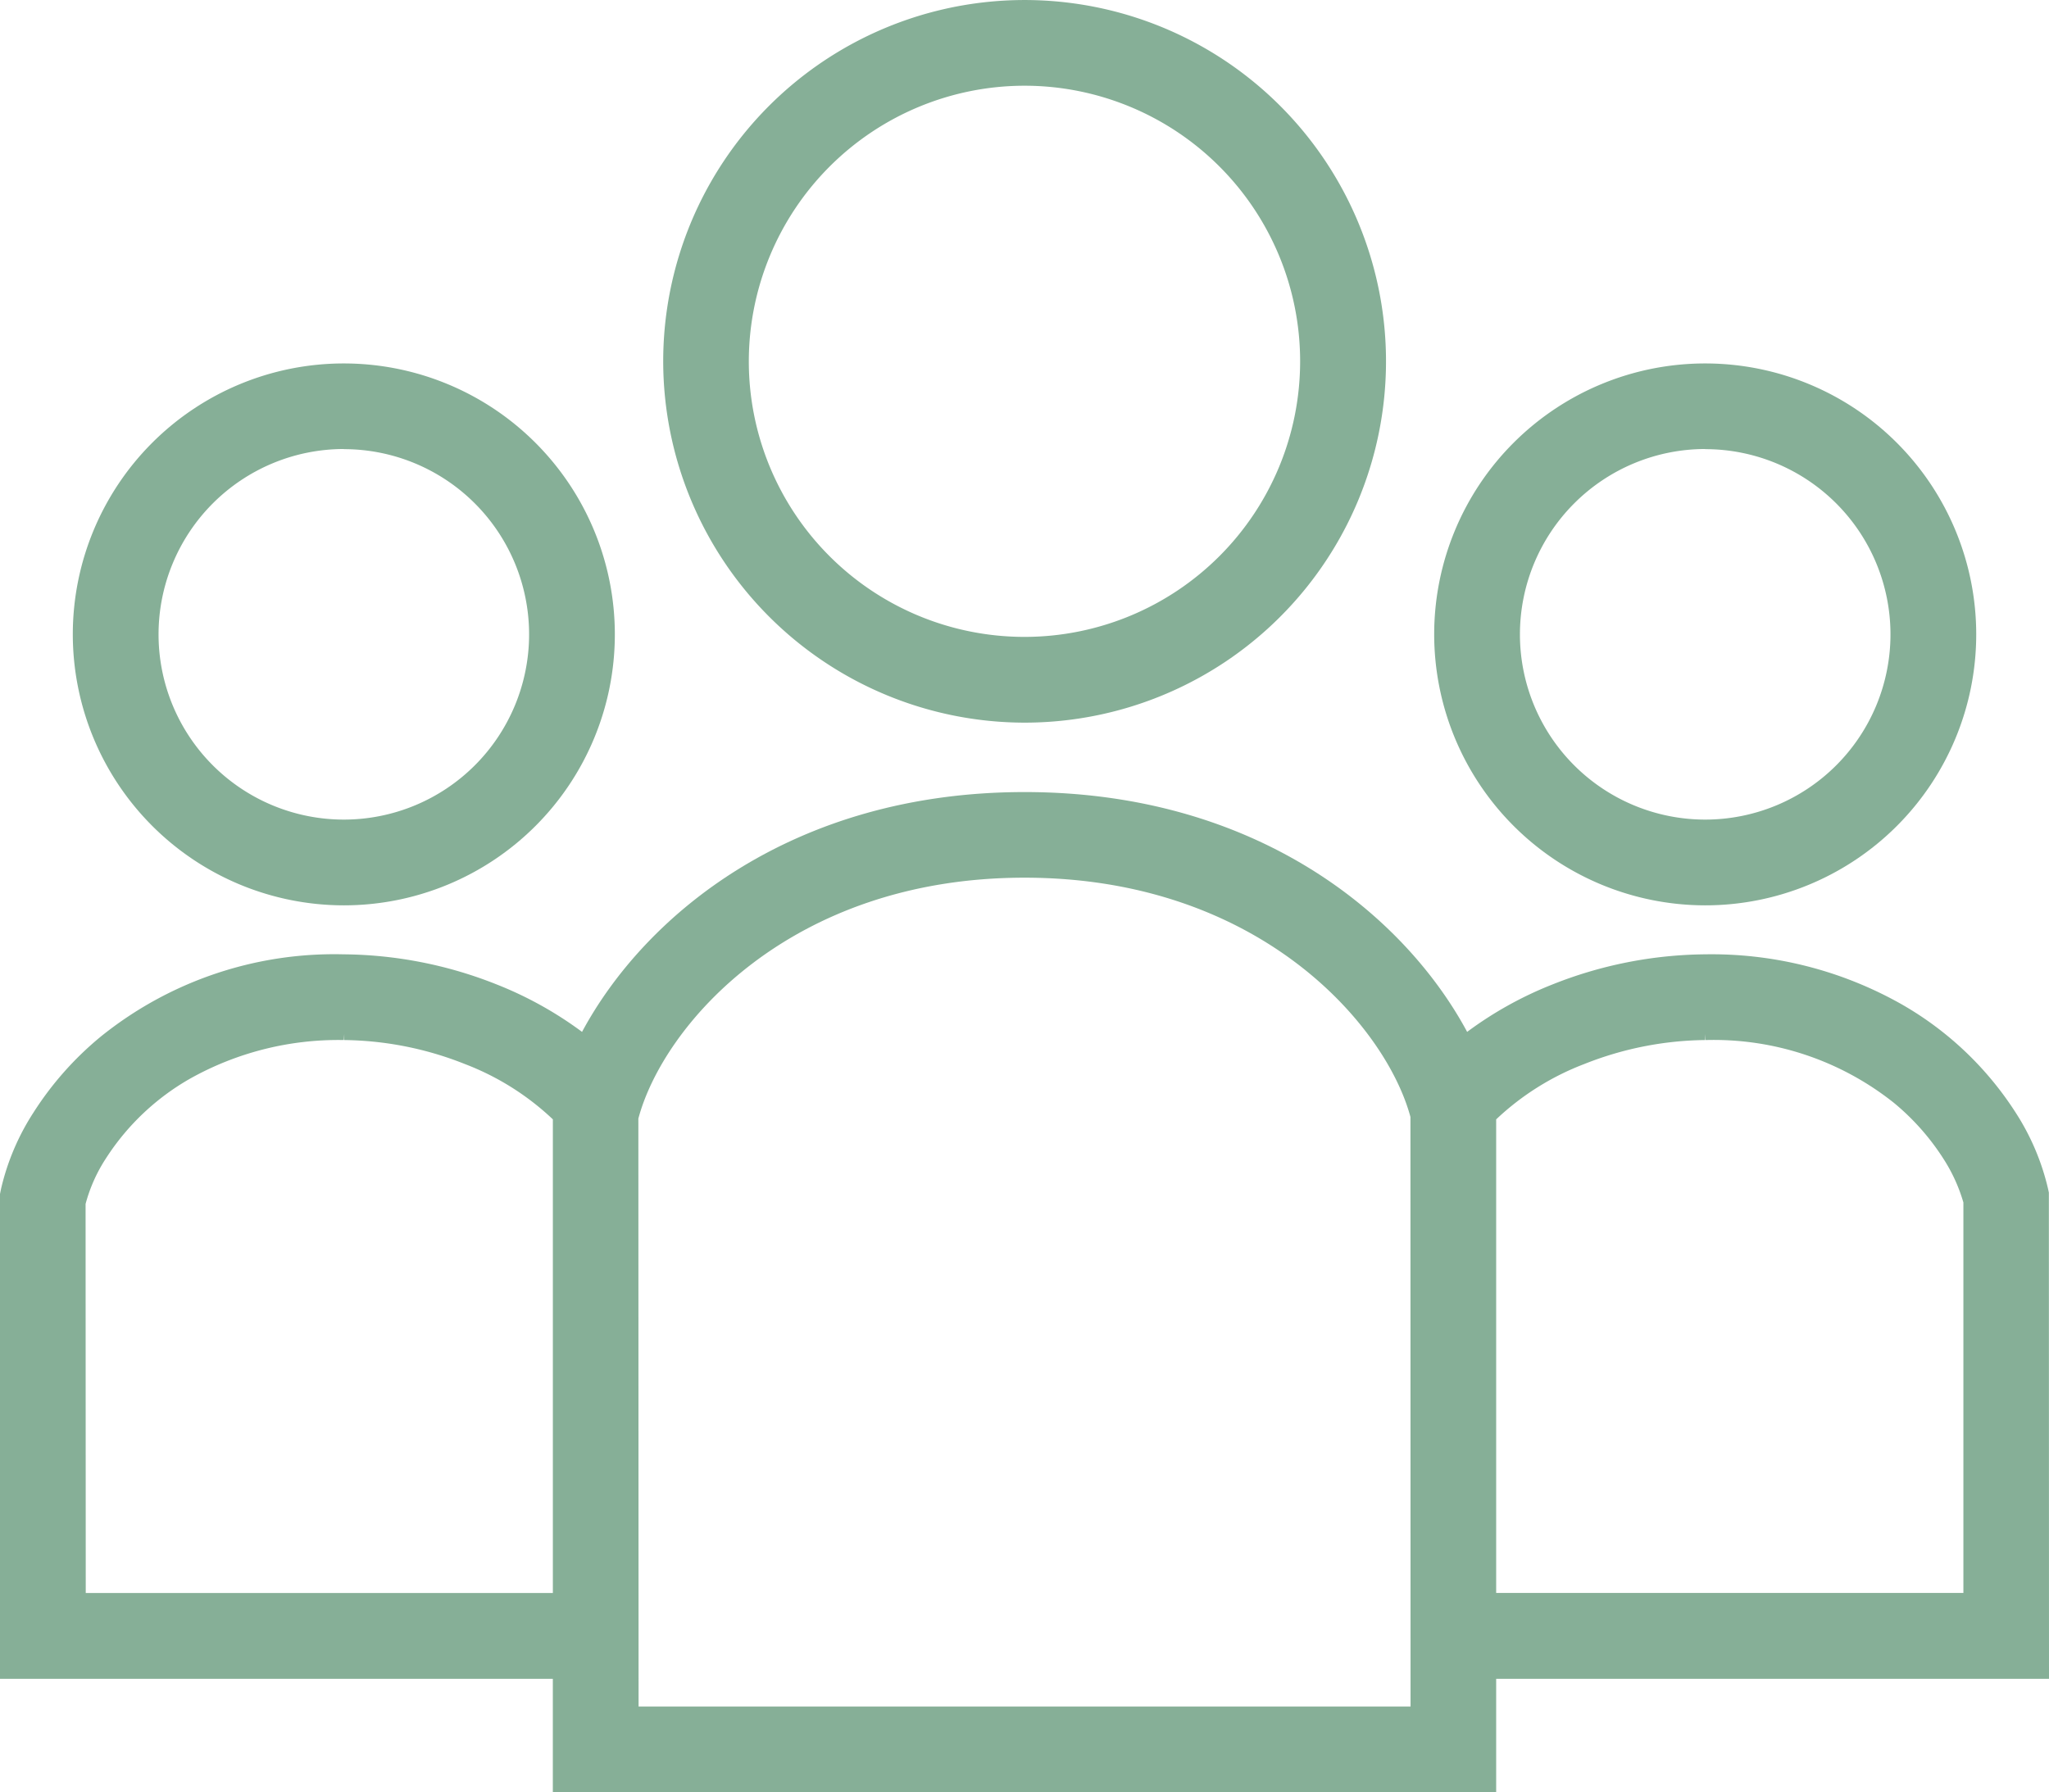
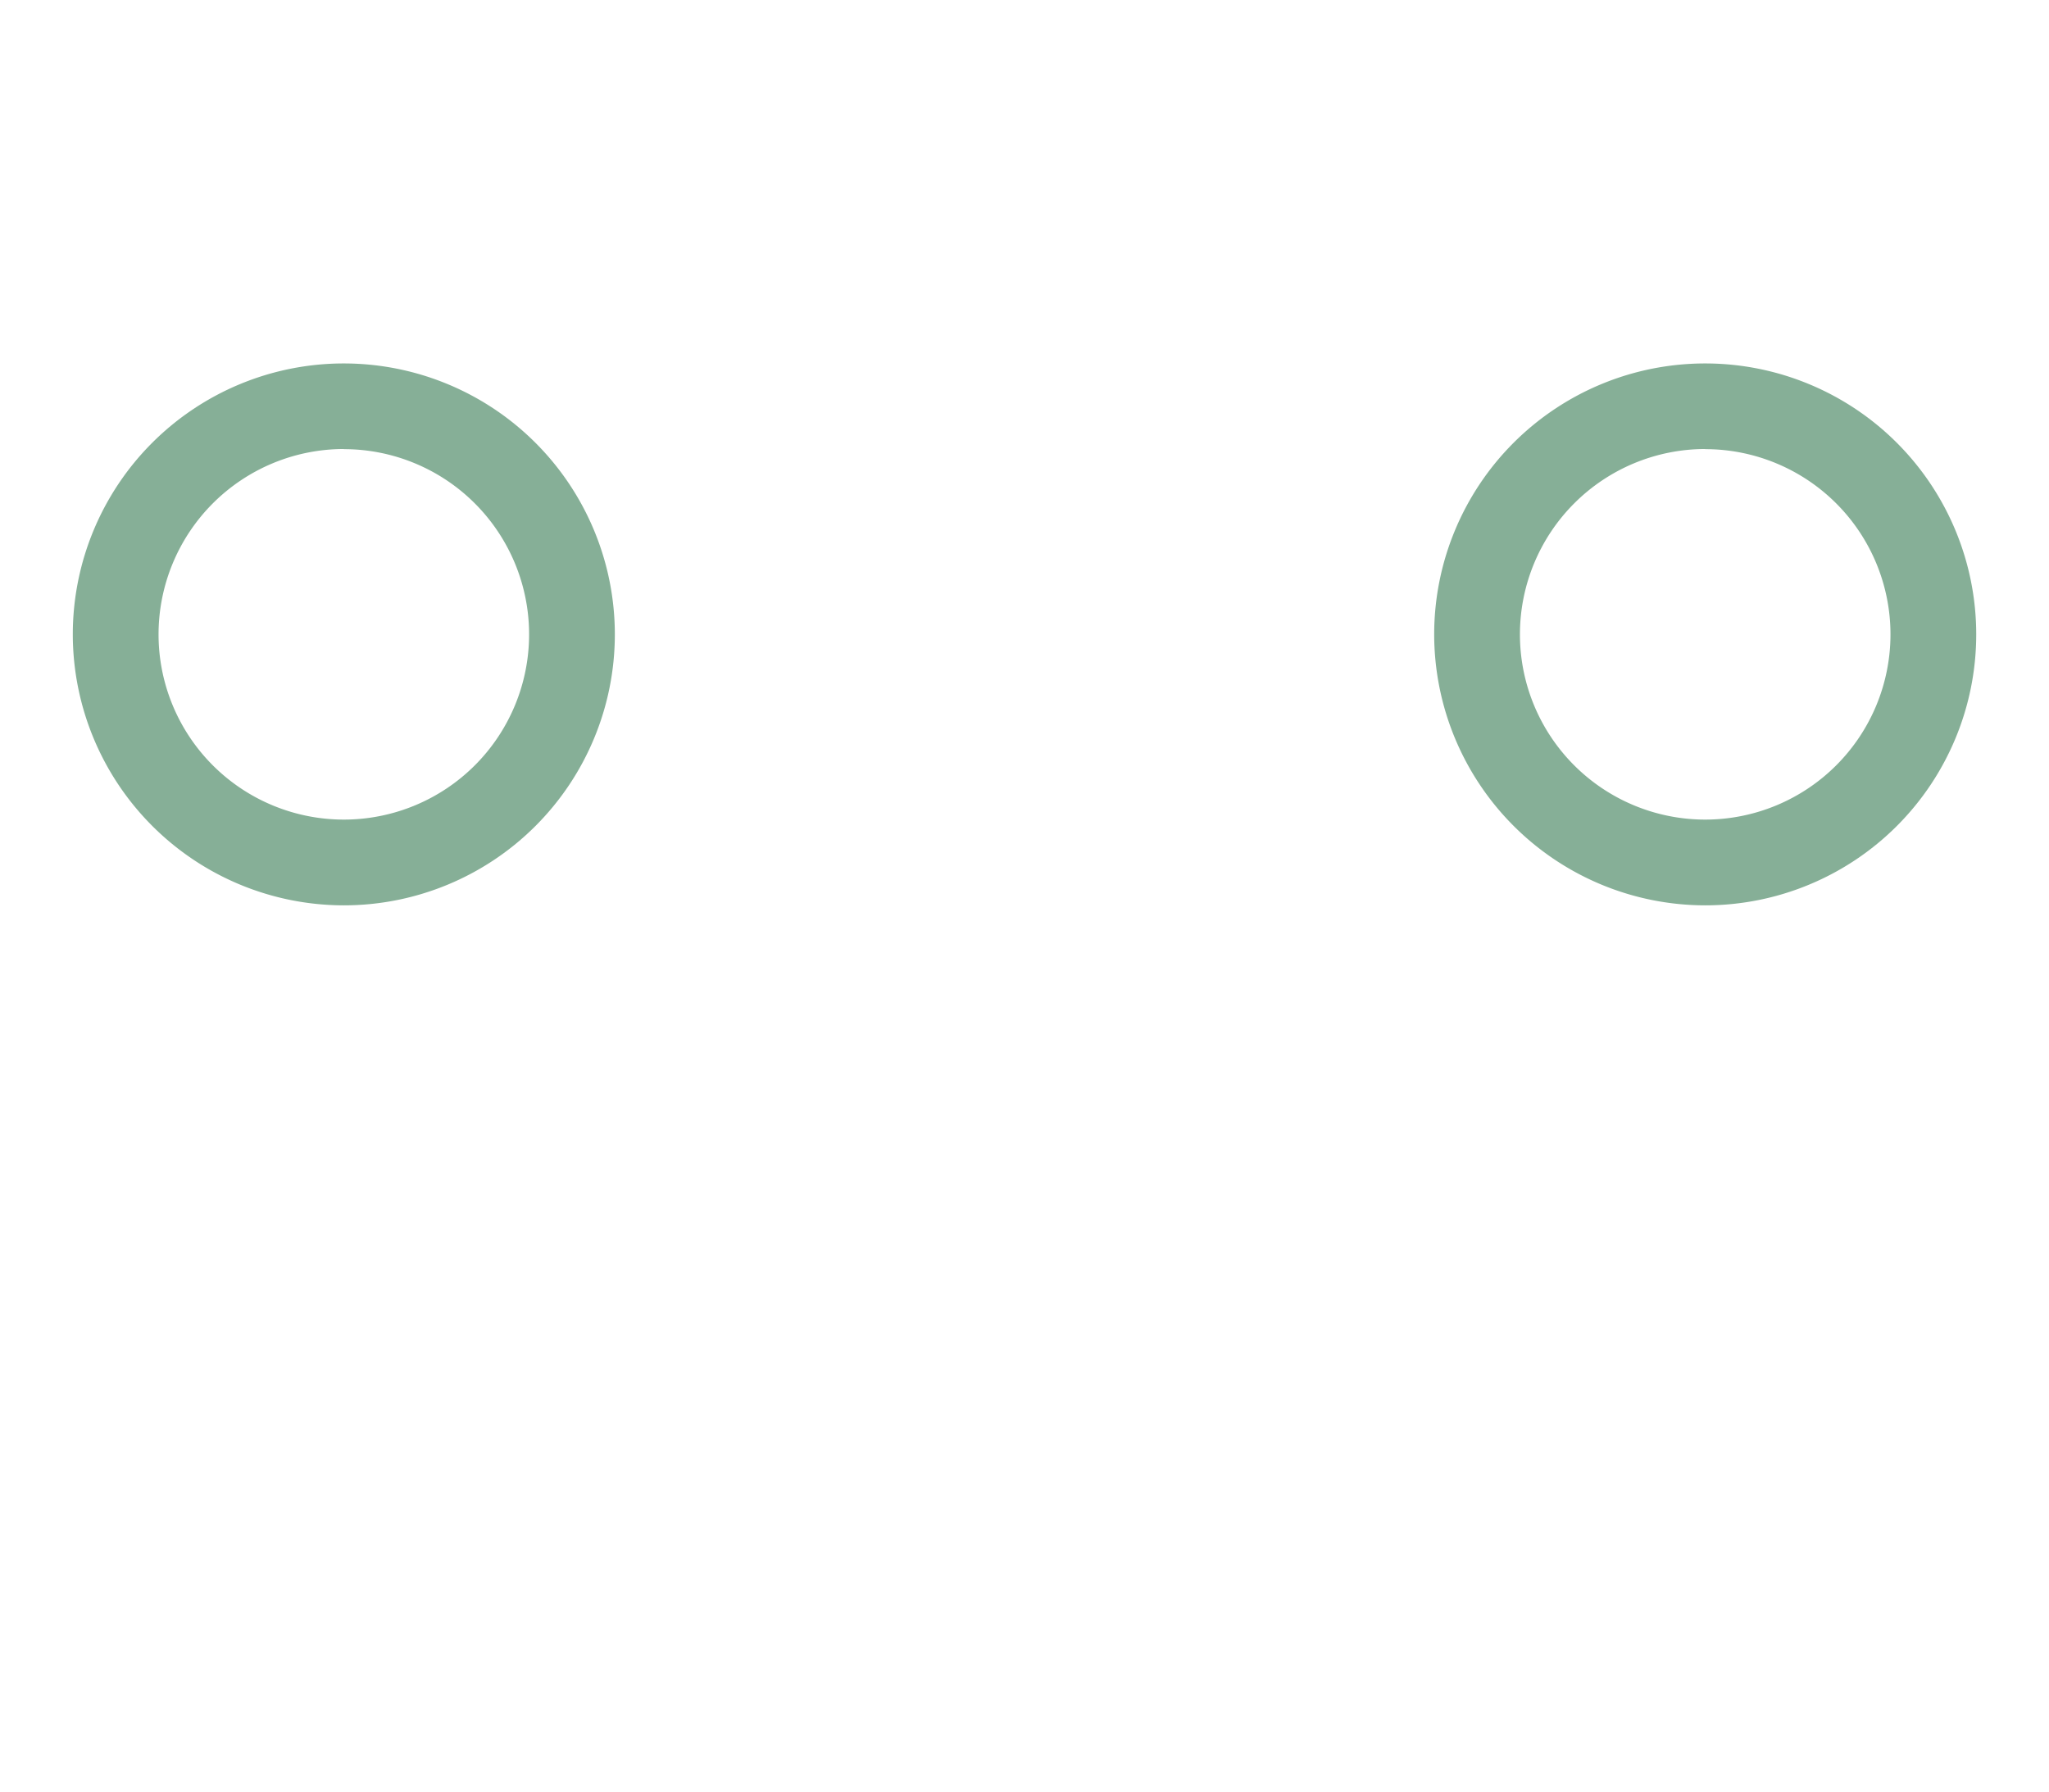
<svg xmlns="http://www.w3.org/2000/svg" id="SNS人物アイコン_4" data-name="SNS人物アイコン 4" width="75.536" height="66.091" viewBox="0 0 75.536 66.091">
  <path id="パス_3" data-name="パス 3" d="M28.186,142.827a9.991,9.991,0,1,0-9.991-9.992A10,10,0,0,0,28.186,142.827Zm0-16.822a6.83,6.83,0,1,1-6.83,6.83A6.838,6.838,0,0,1,28.186,126Z" transform="translate(-15.511 -109.443)" fill="#86af97" />
  <path id="パス_4" data-name="パス 4" d="M368.357,142.827a9.991,9.991,0,1,0-9.991-9.992A10,10,0,0,0,368.357,142.827Zm0-16.822a6.83,6.83,0,1,1-6.83,6.83A6.838,6.838,0,0,1,368.357,126Z" transform="translate(-305.495 -109.443)" fill="#86af97" />
-   <path id="パス_5" data-name="パス 5" d="M75.531,244.751l-.03-.142a8.87,8.87,0,0,0-1.2-2.819,12.149,12.149,0,0,0-4.211-3.992,14.231,14.231,0,0,0-7.225-1.835,15.541,15.541,0,0,0-5.631,1.11,13.694,13.694,0,0,0-3.148,1.75c-2.322-4.32-7.778-8.843-16.314-8.843s-13.992,4.523-16.315,8.843a13.736,13.736,0,0,0-3.149-1.75,15.553,15.553,0,0,0-5.65-1.11A13.712,13.712,0,0,0,3.711,239a11.912,11.912,0,0,0-2.472,2.789,8.848,8.848,0,0,0-1.2,2.82L0,244.8v17.879H20.38v4.189H55.156v-4.189h20.38ZM20.38,259.514H3.161l-.006-14.347a5.811,5.811,0,0,1,.756-1.688,8.949,8.949,0,0,1,3.118-2.944,11.177,11.177,0,0,1,5.647-1.411l.015-.225v.225a12.365,12.365,0,0,1,4.452.887,9.8,9.8,0,0,1,3.238,2.037v17.466ZM52,263.7H23.541l-.008-21.68c.915-3.435,5.589-8.883,14.236-8.883s13.32,5.448,14.227,8.824Zm20.38-4.189H55.156V242.049A9.817,9.817,0,0,1,58.4,240.01a12.376,12.376,0,0,1,4.451-.886V238.9l.015.225a10.656,10.656,0,0,1,6.95,2.313,8.809,8.809,0,0,1,1.815,2.043,6.1,6.1,0,0,1,.749,1.633Z" transform="translate(0 -200.773)" fill="#86af97" />
-   <path id="パス_6" data-name="パス 6" d="M179.019,58.66A13.323,13.323,0,1,0,165.7,45.336,13.338,13.338,0,0,0,179.019,58.66Zm0-23.486a10.162,10.162,0,1,1-10.163,10.163A10.173,10.173,0,0,1,179.019,35.174Z" transform="translate(-141.251 -32.013)" fill="#86af97" />
</svg>